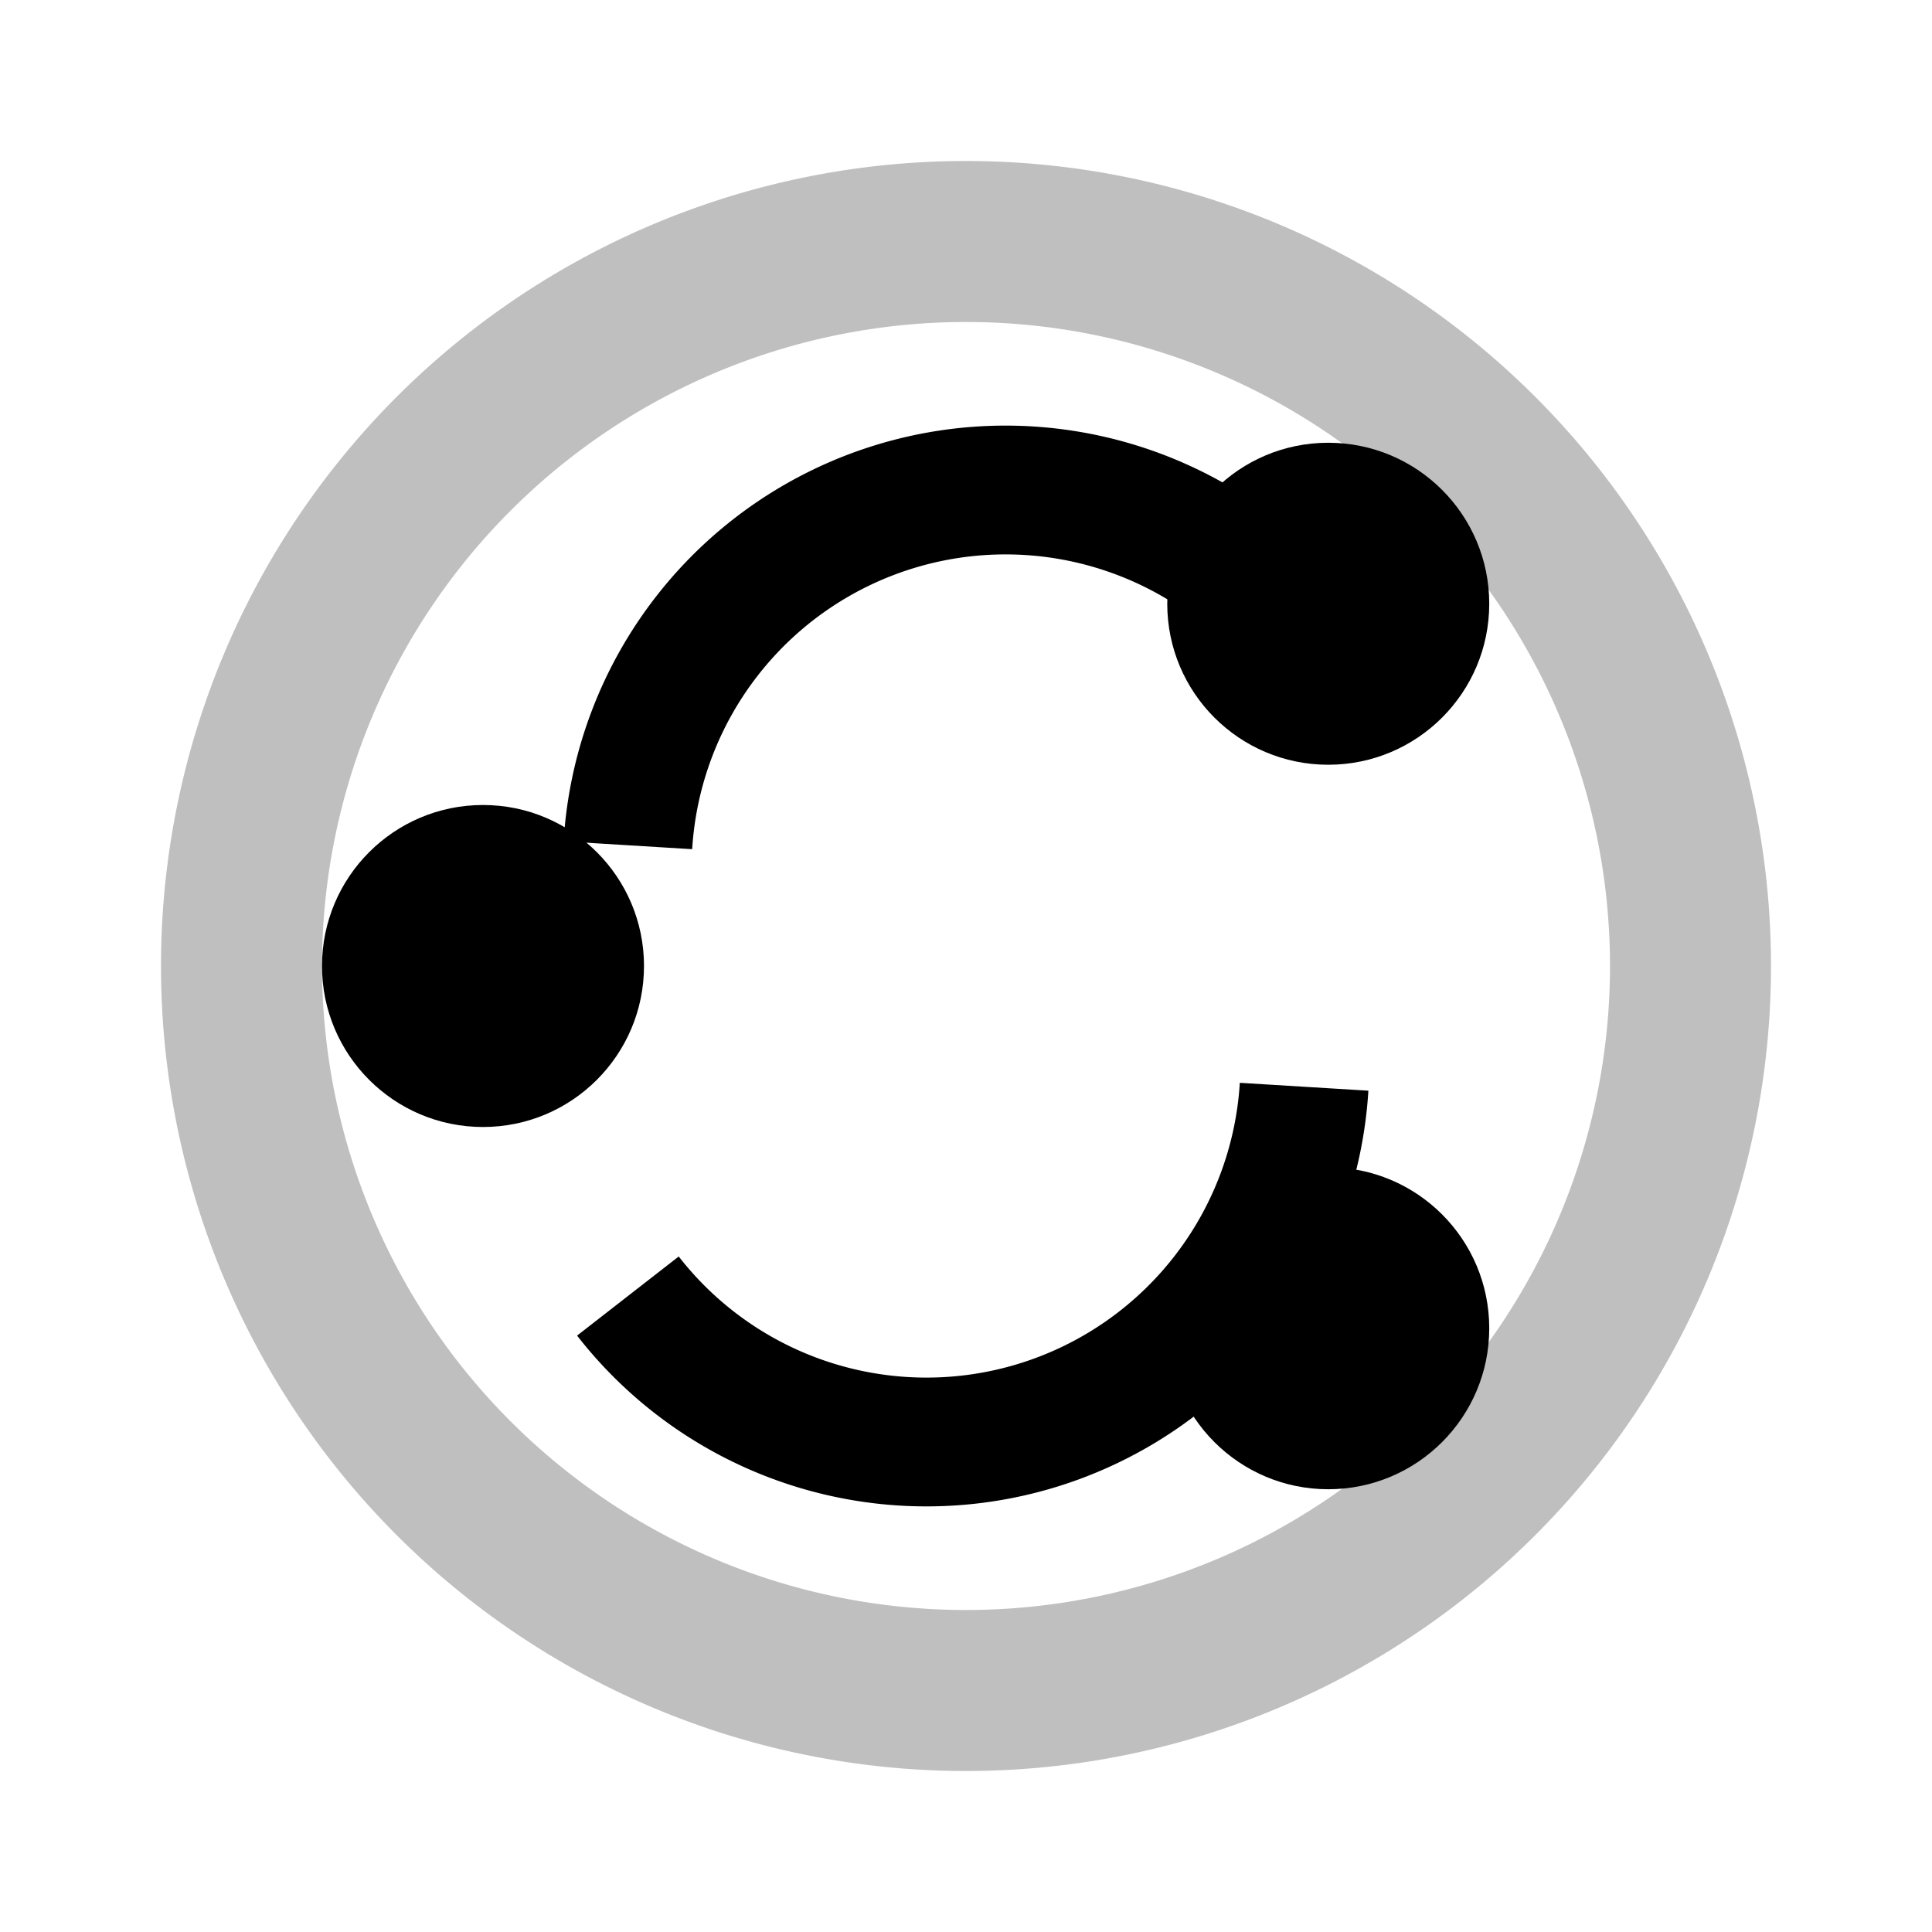
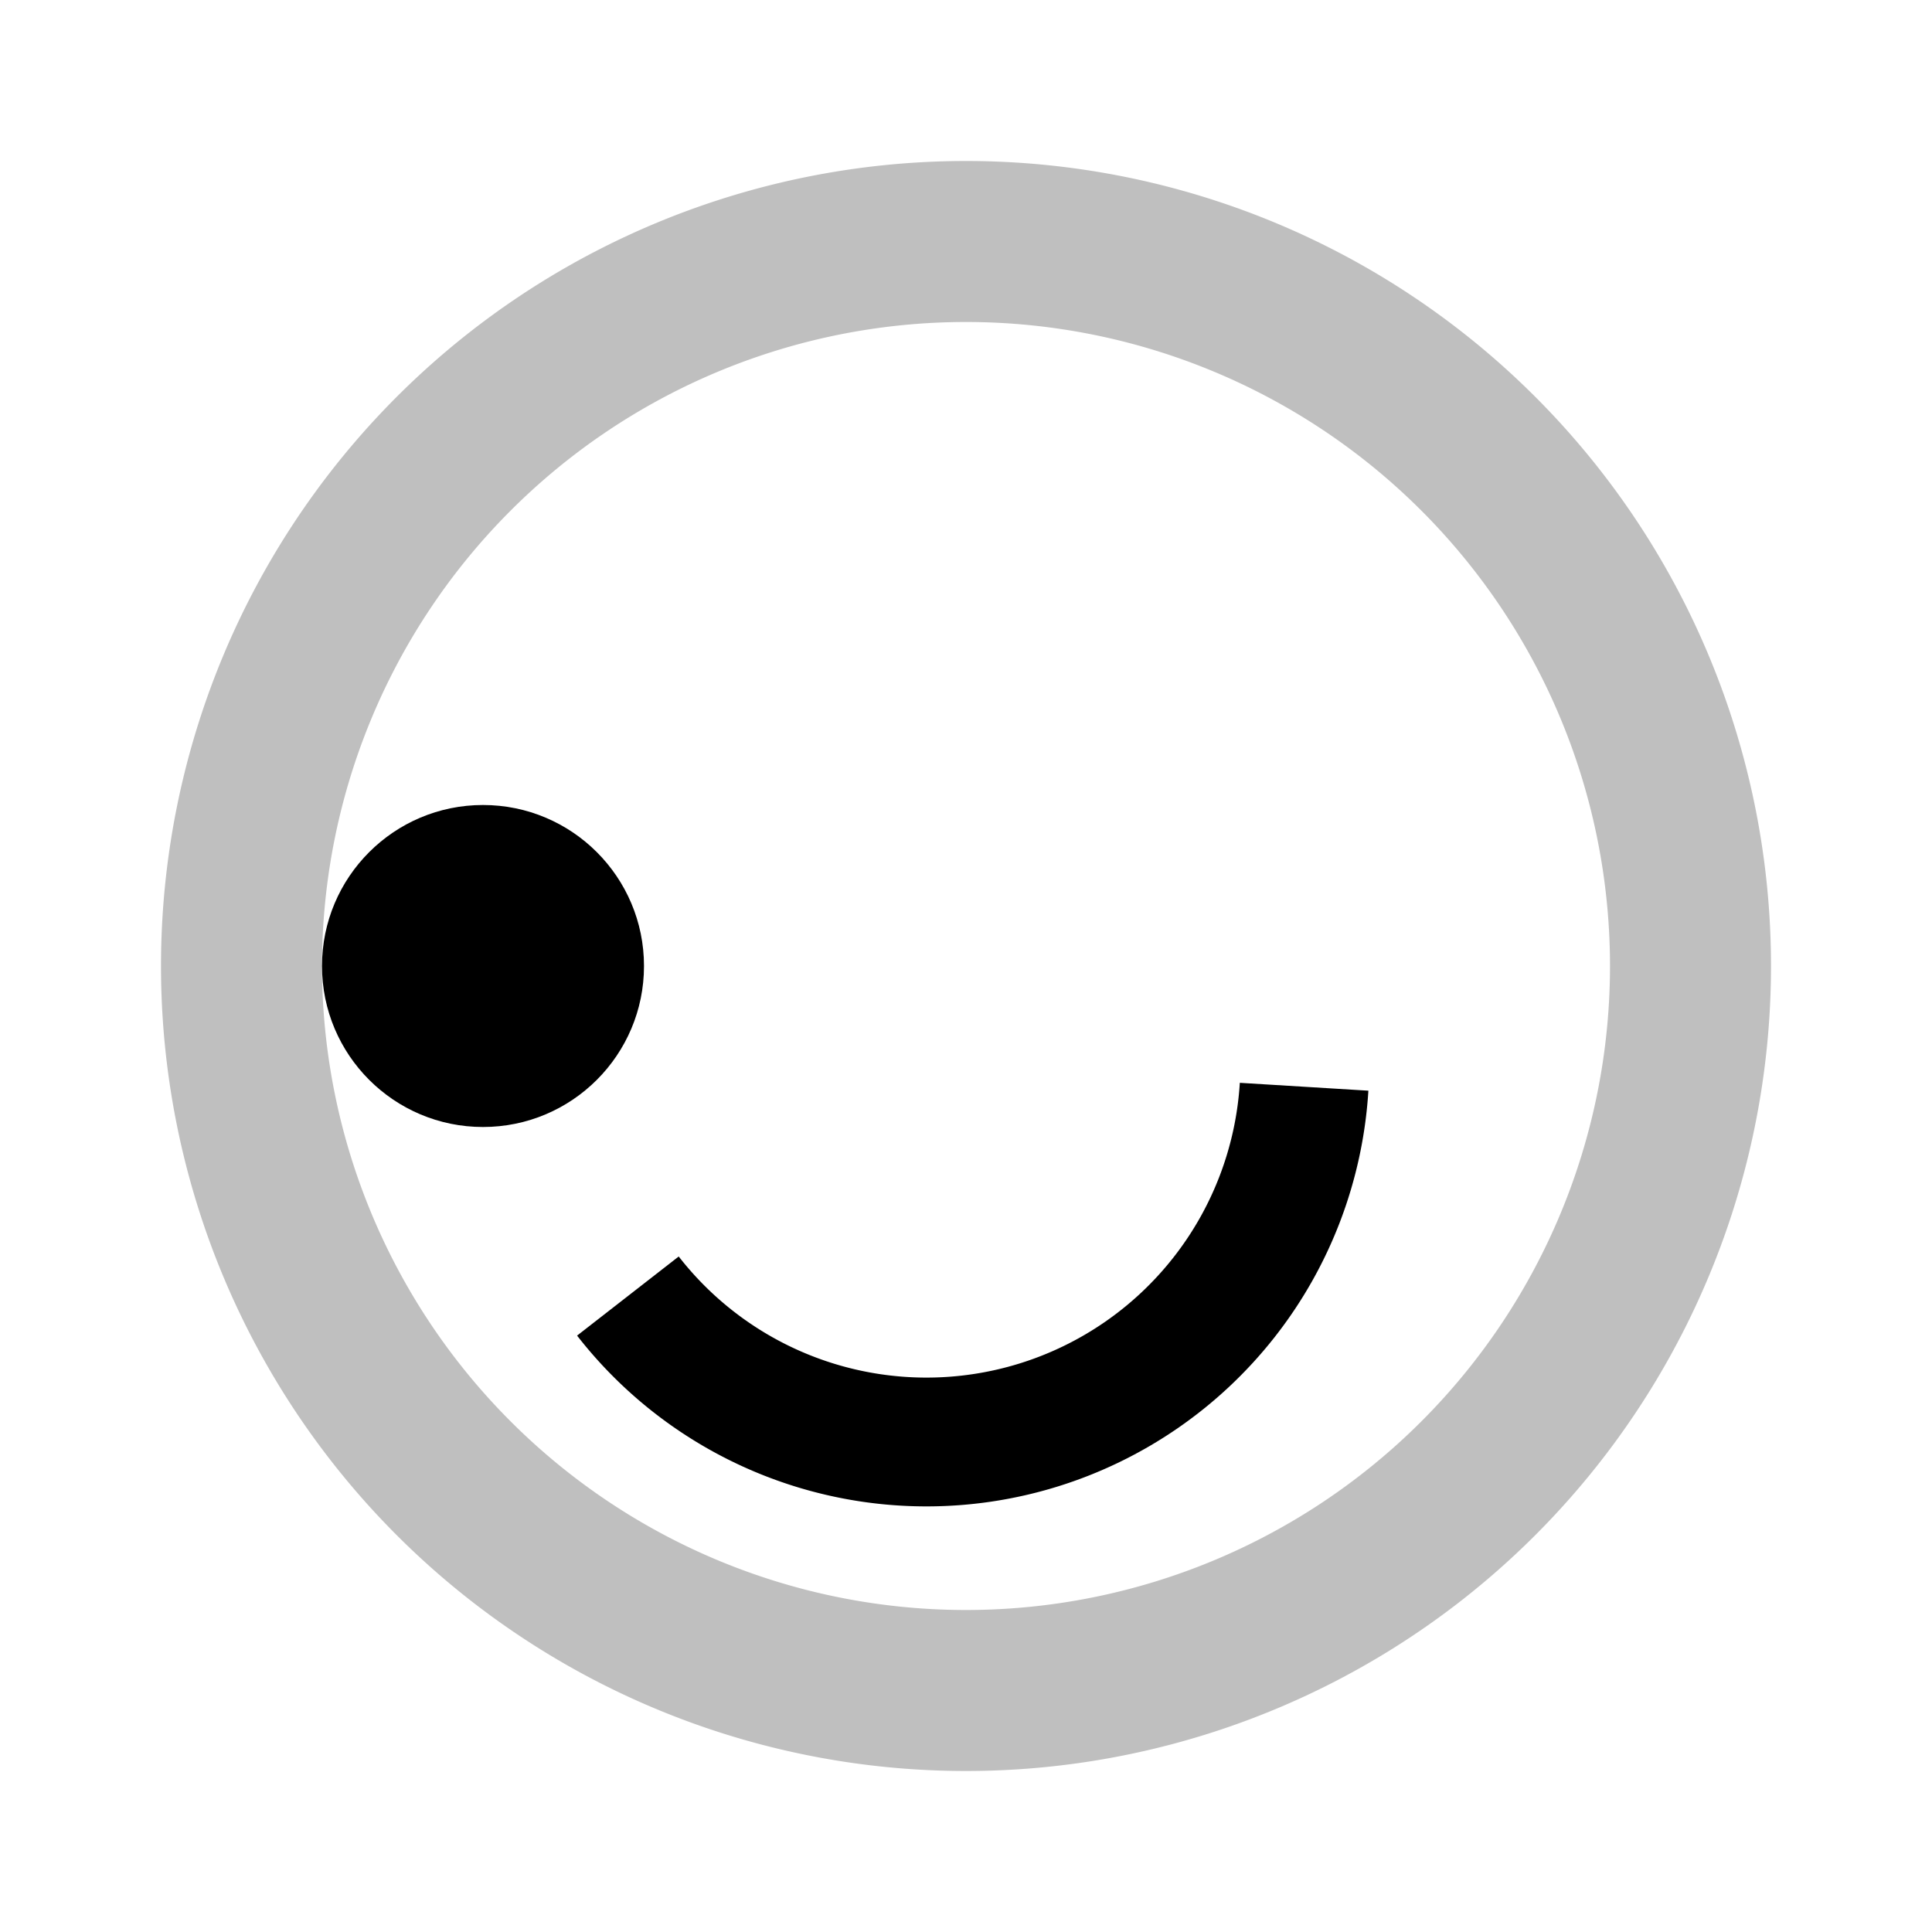
<svg xmlns="http://www.w3.org/2000/svg" width="24" height="24" viewBox="0 0 24 24" fill="currentColor">
  <path d="M12 2a10 10 0 100 20 10 10 0 000-20zm0 2a8 8 0 110 16 8 8 0 010-16z" opacity=".25" />
  <circle cx="6" cy="12" r="2" />
-   <circle cx="16.5" cy="7.5" r="2" />
-   <circle cx="16.5" cy="16.5" r="2" />
-   <path d="M7.8 10.5a4.7 4.7 0 018.4-2.6" stroke="currentColor" stroke-width="1.6" fill="none" />
  <path d="M16.2 13.5a4.7 4.7 0 01-8.4 2.6" stroke="currentColor" stroke-width="1.6" fill="none" />
</svg>